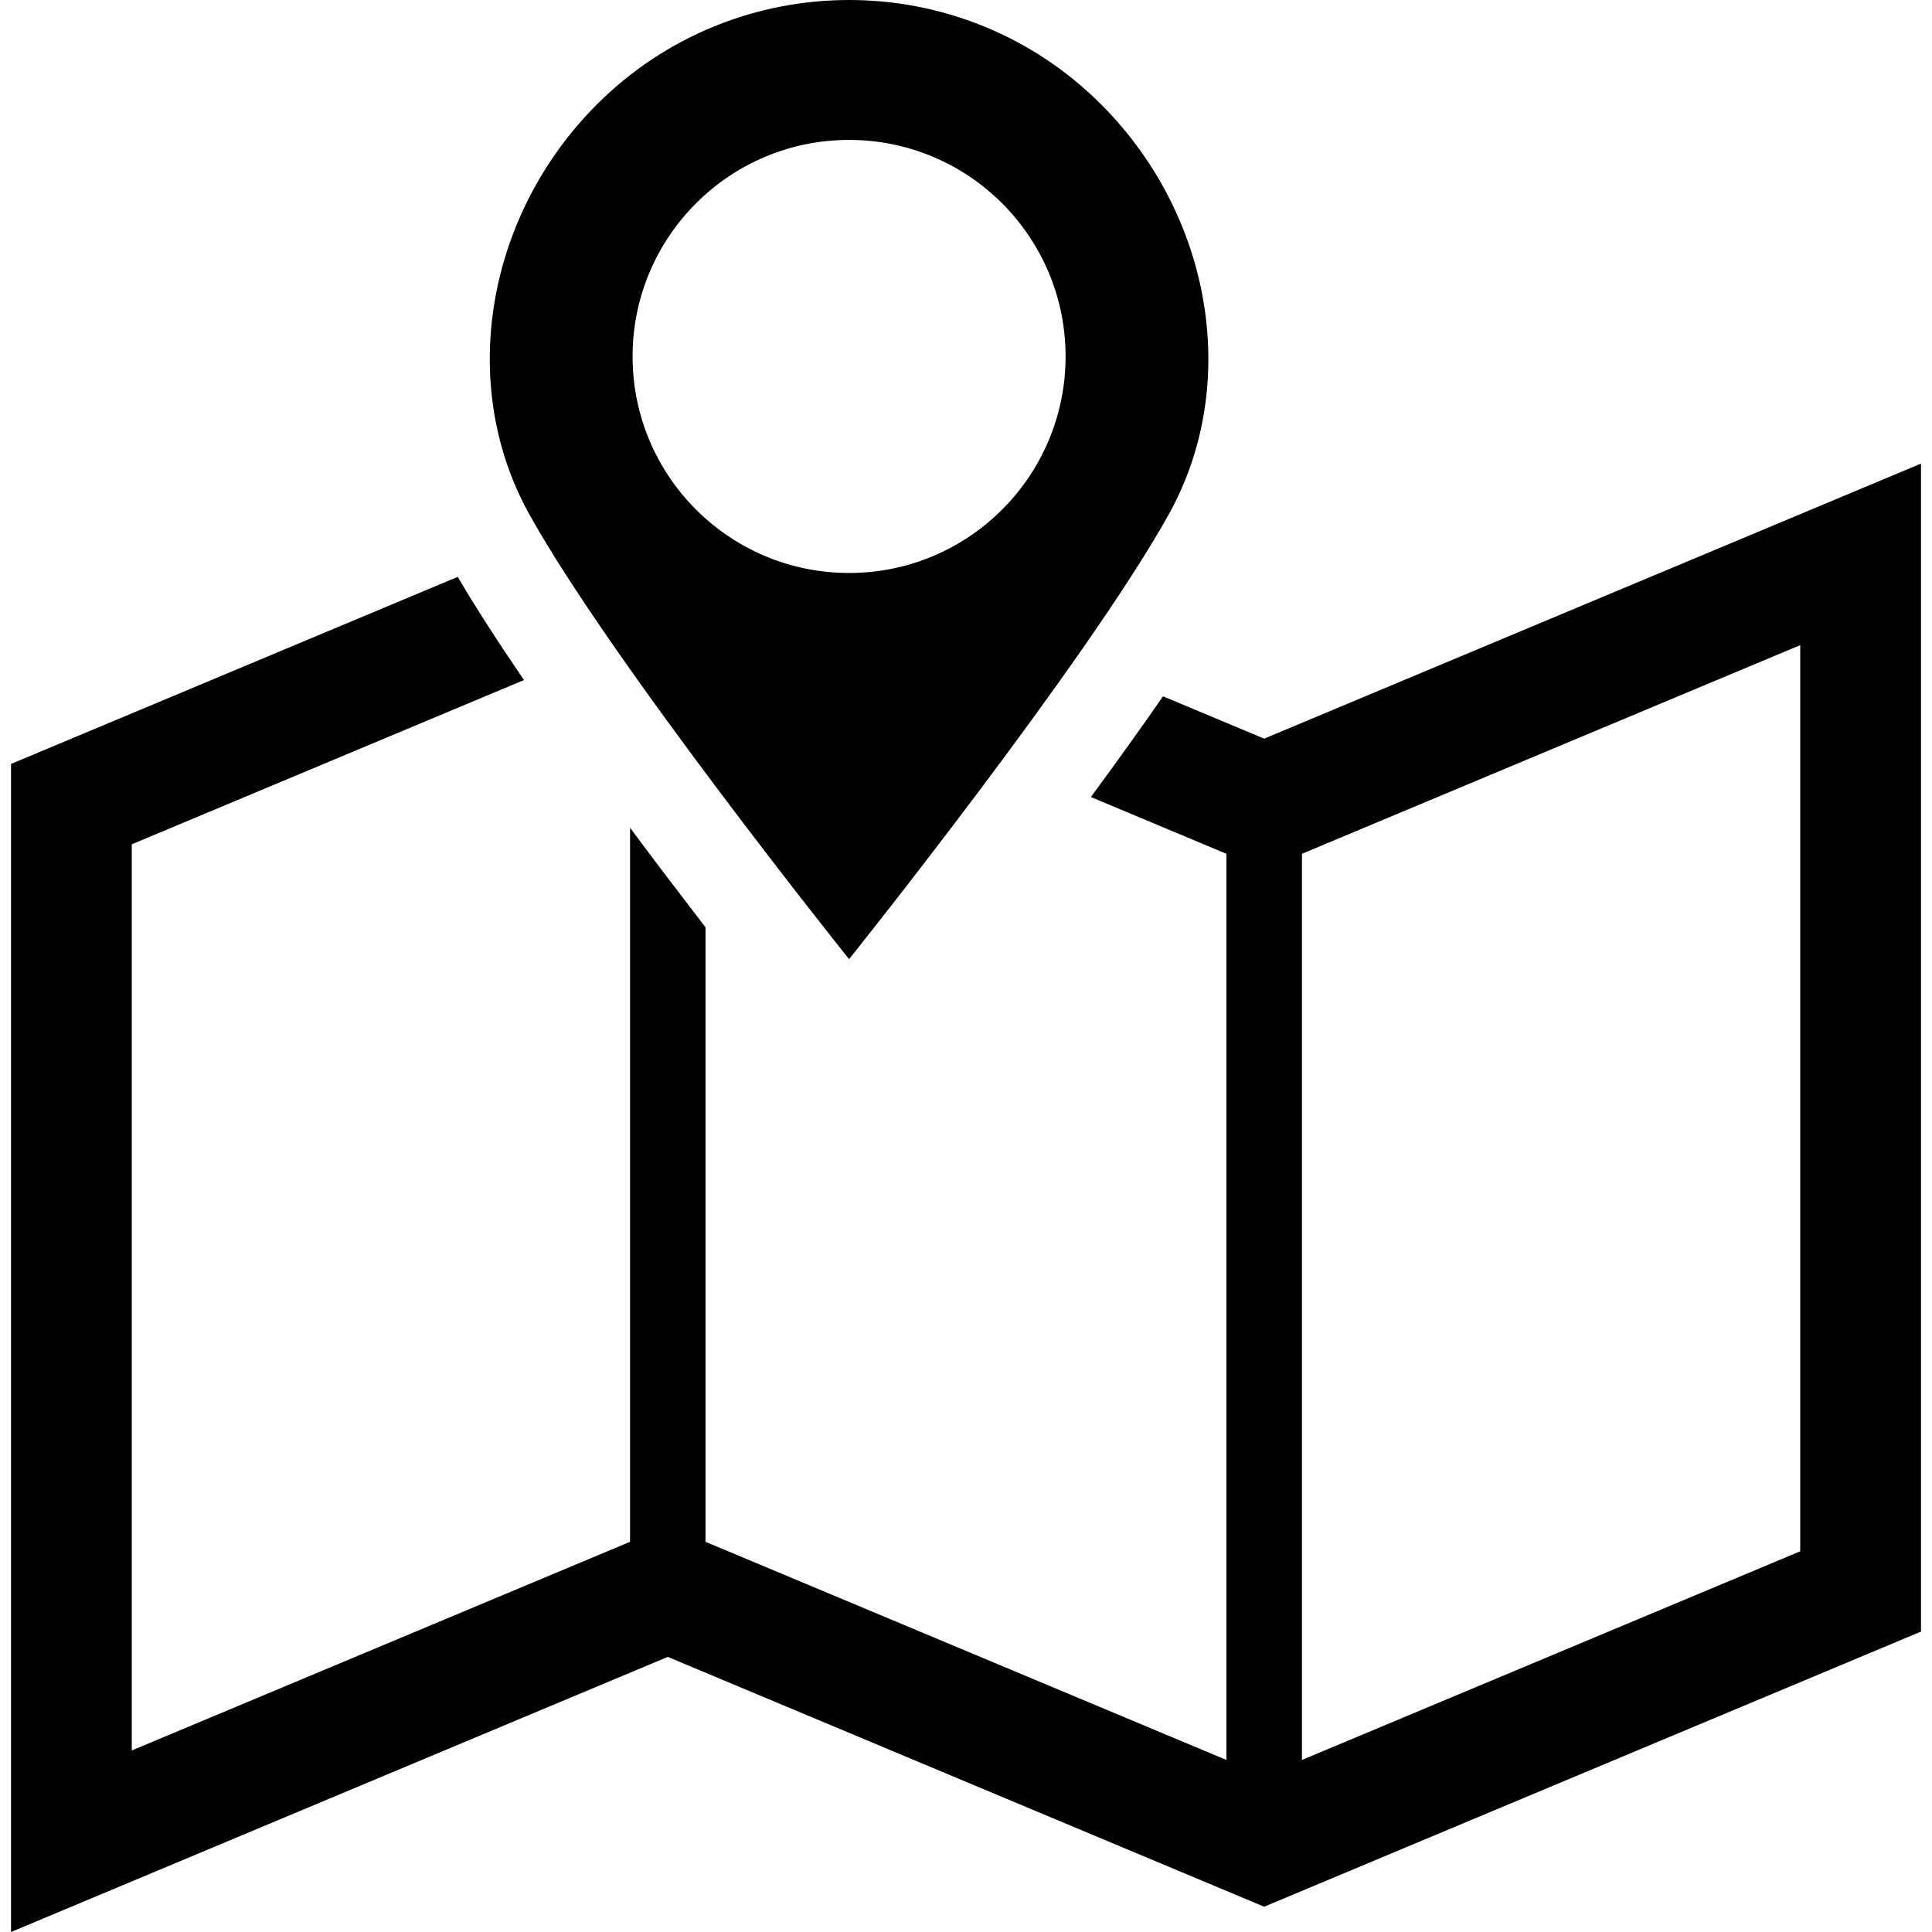
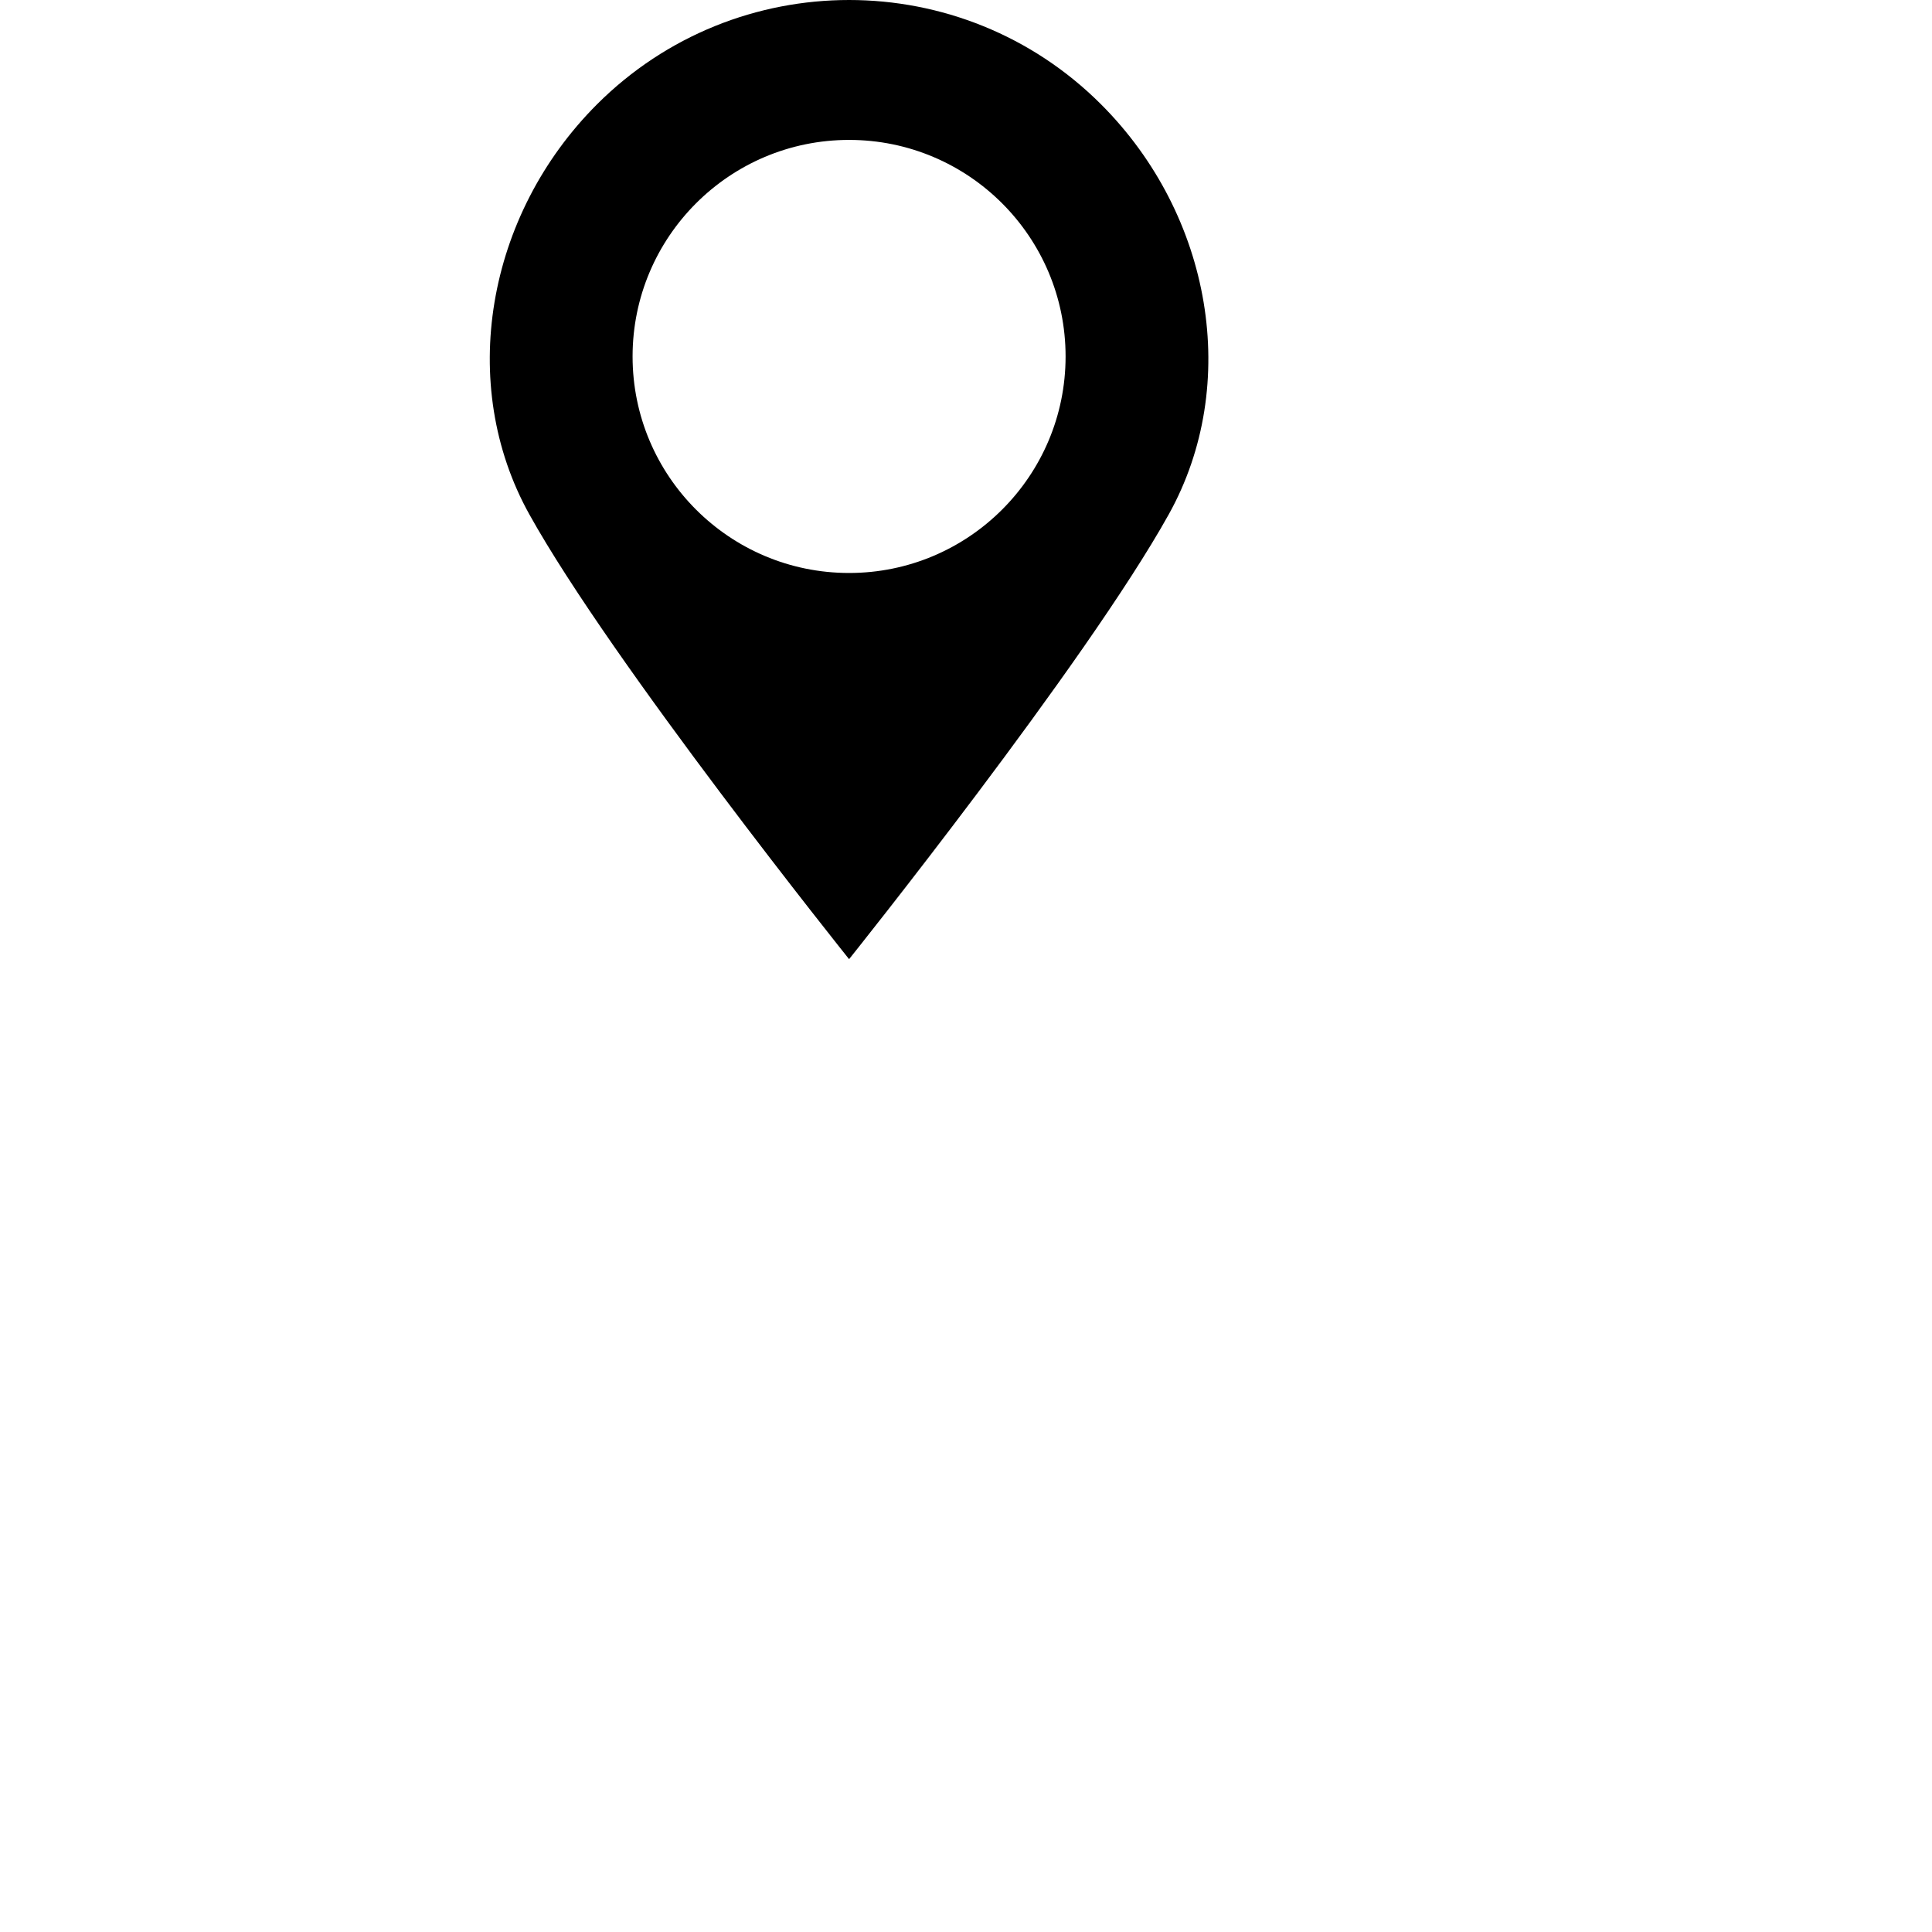
<svg xmlns="http://www.w3.org/2000/svg" version="1.1" id="_x32_" x="0px" y="0px" width="512px" height="512px" viewBox="0 0 512 512" style="width: 256px; height: 256px; opacity: 1;" xml:space="preserve">
  <style type="text/css">

	.st0{fill:#4B4B4B;}

</style>
  <g>
-     <path class="st0" d="M335.016,195.75l-26.797-11.219c-6.141,8.844-12.656,17.906-19.125,26.688l35.922,15.047v240.141   l-138.047-57.813V245.75c-5.938-7.719-12.813-16.719-20-26.375v189.219L34.922,463.891V223.75l103.938-43.531   c-6.703-9.813-12.734-19.125-17.563-27.344L2.922,202.453V512l174.047-72.906l158.047,66.203l174.063-72.906V122.859   L335.016,195.75z M477.078,411.109l-132.047,55.297V226.266l132.047-55.297V411.109z" style="fill: rgb(0, 0, 0);" />
    <path class="st0" d="M225.016,254.188c0,0,62.75-78.375,84.719-117.875c19.141-34.406,11.469-79.25-17.938-108.656   C273.359,9.219,249.188,0,225.016,0c-24.188,0-48.359,9.219-66.813,27.656c-29.391,29.406-37.047,74.25-17.922,108.656   C162.25,175.813,225.016,254.188,225.016,254.188z M225.016,37.078c31.672,0,57.375,25.703,57.375,57.391   s-25.703,57.375-57.375,57.375c-31.688,0-57.375-25.688-57.375-57.375S193.328,37.078,225.016,37.078z" style="fill: rgb(0, 0, 0);" />
  </g>
</svg>